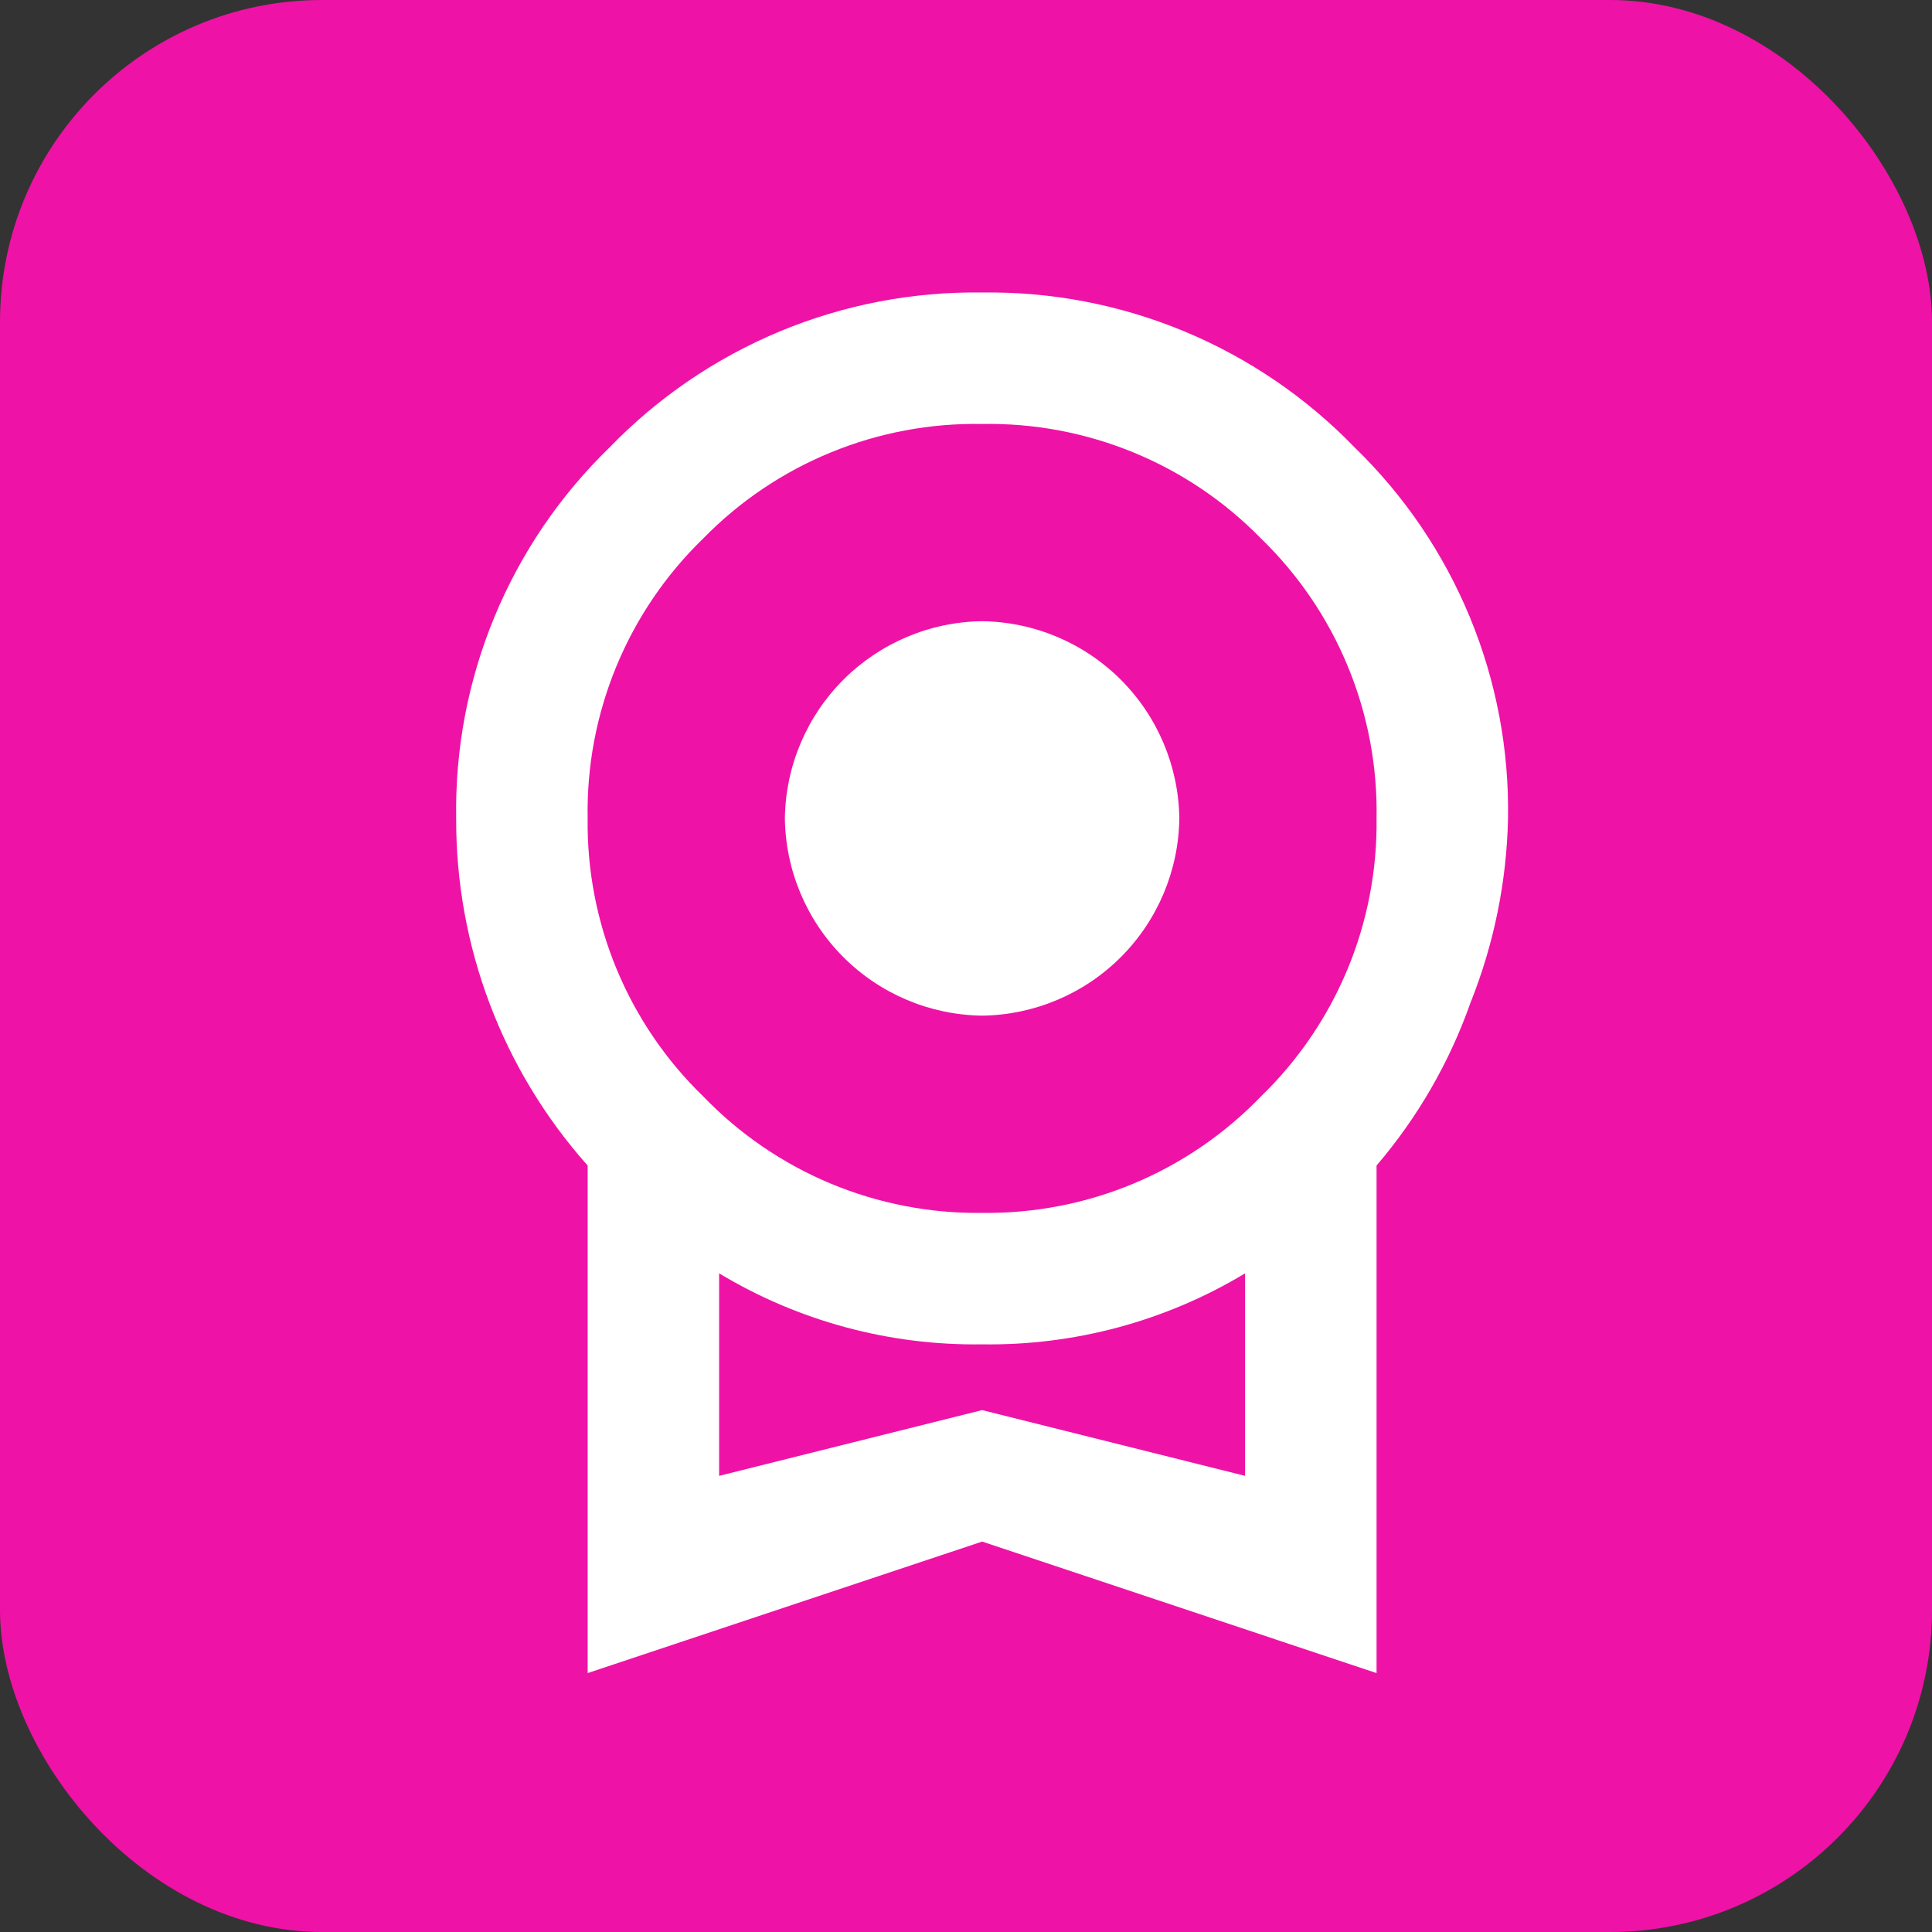
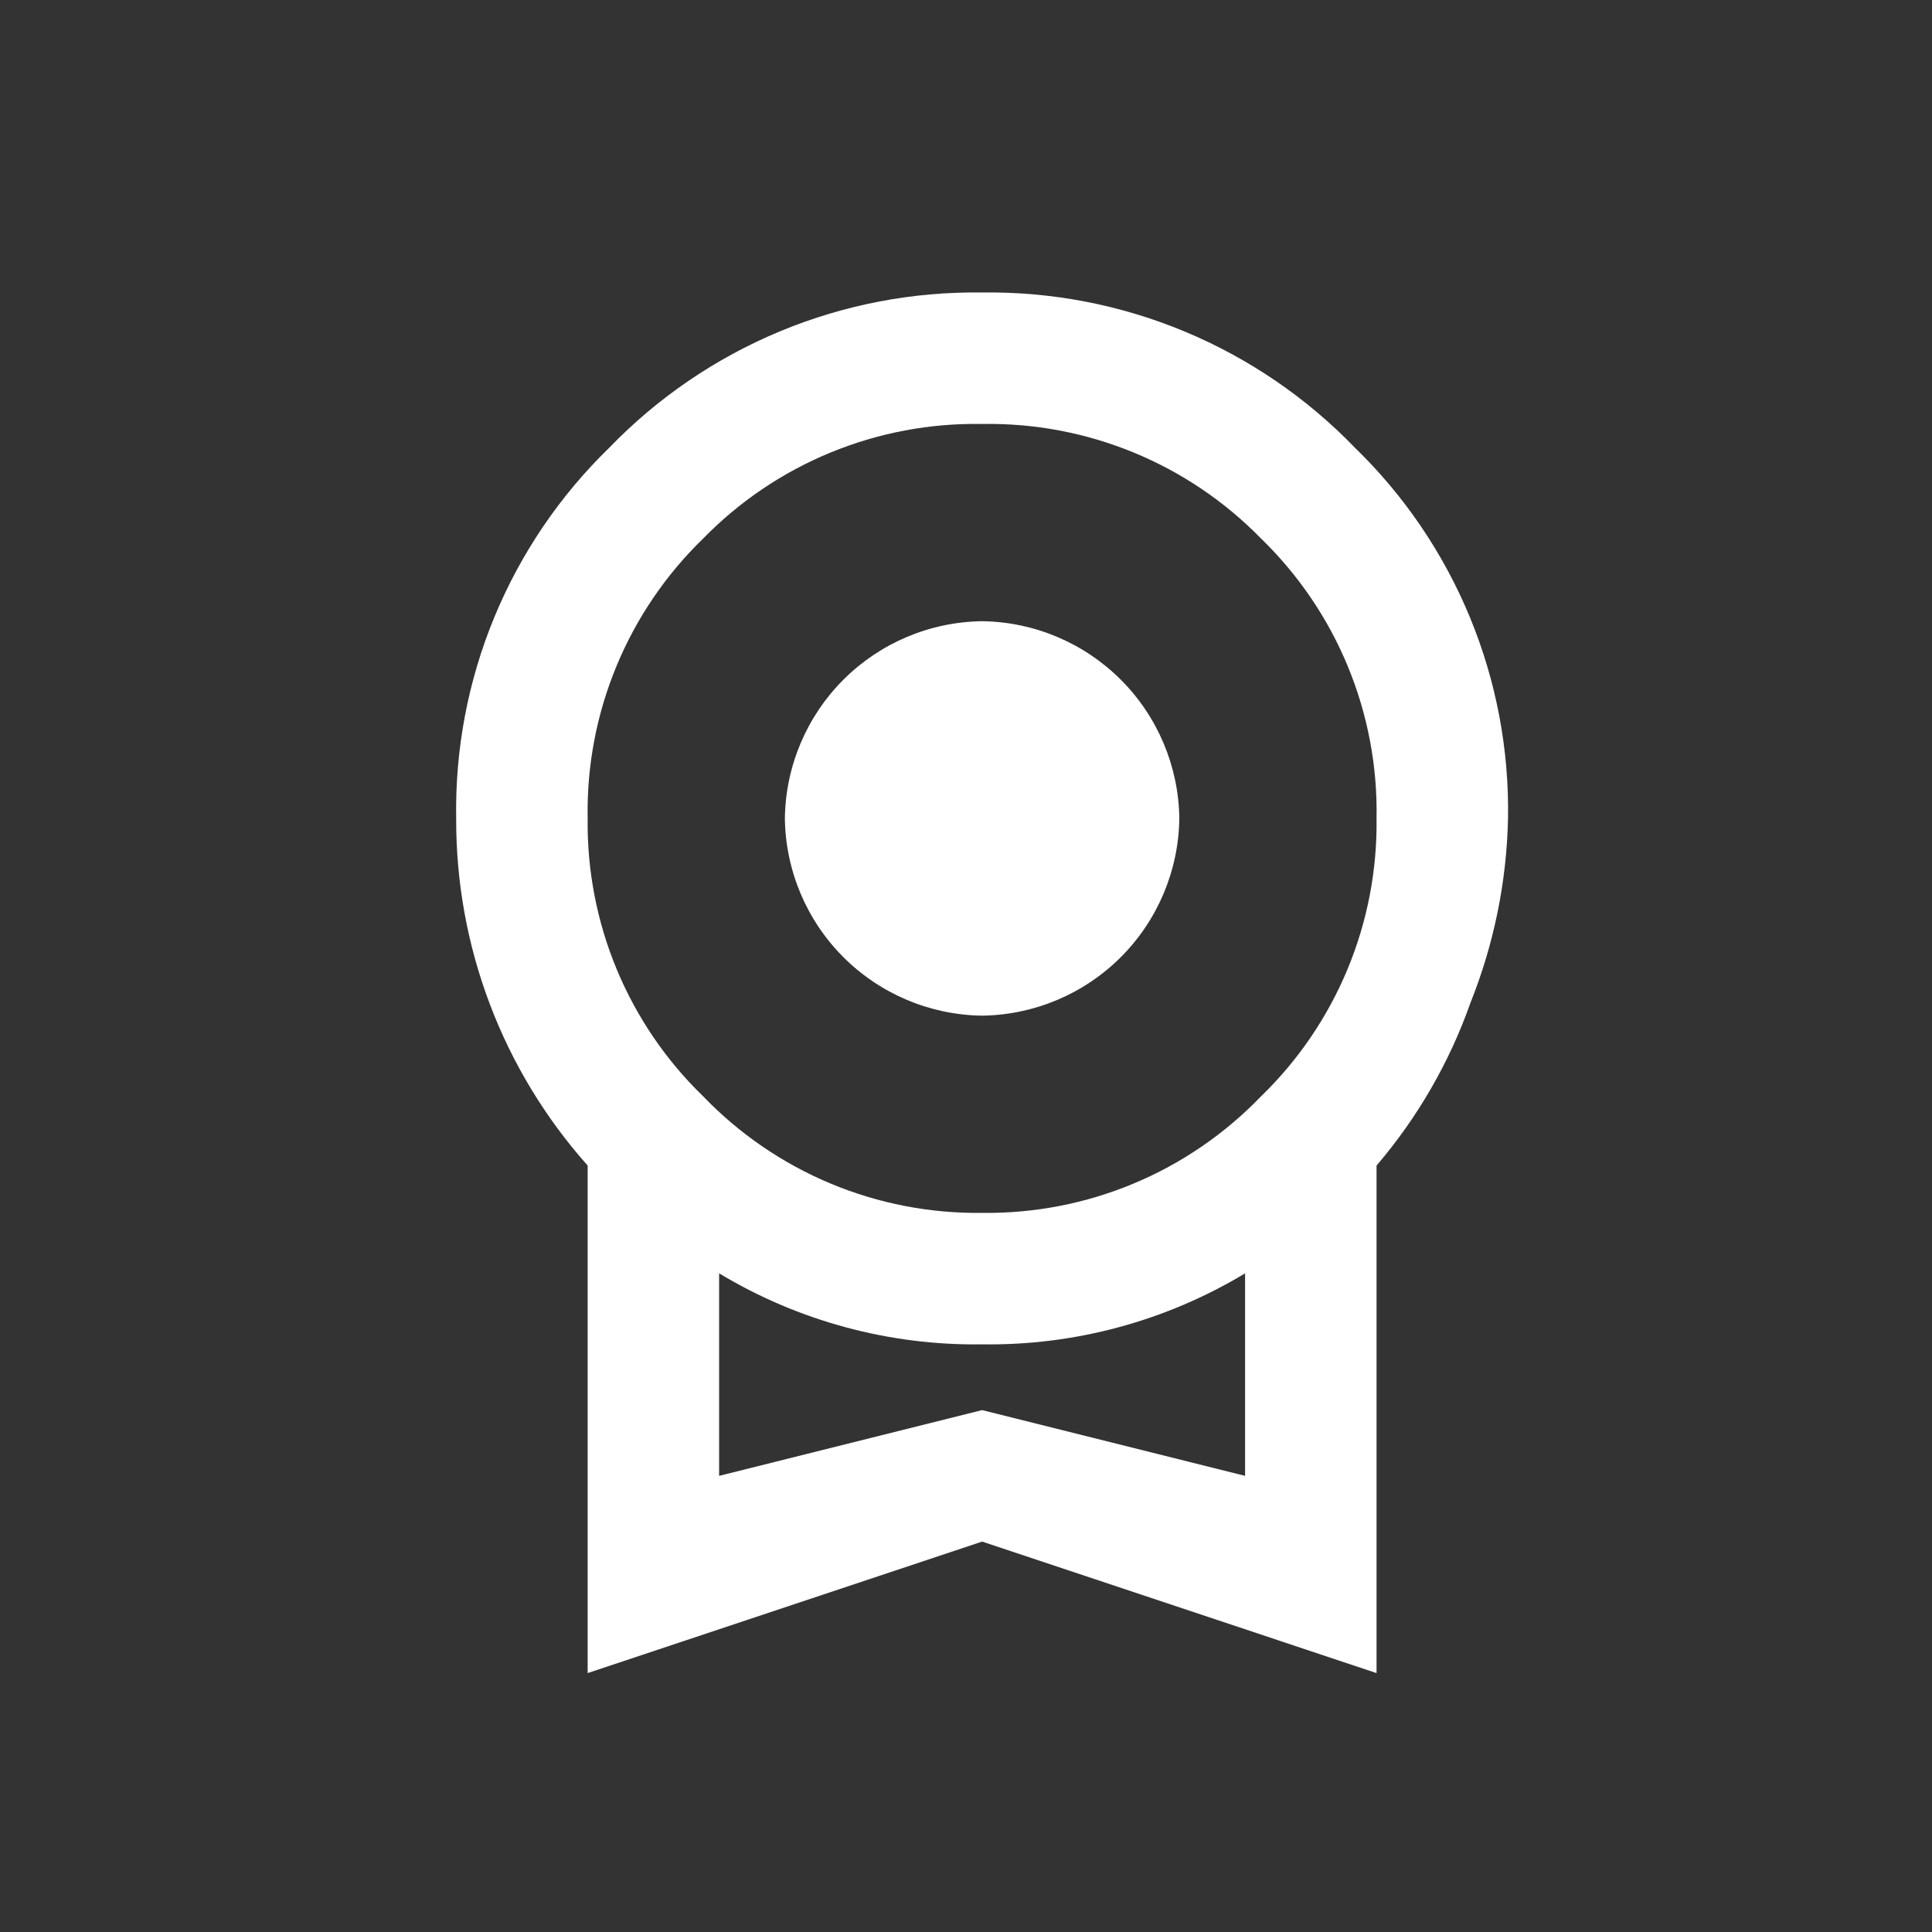
<svg xmlns="http://www.w3.org/2000/svg" width="60" height="60" viewBox="0 0 60 60" fill="none">
  <rect x="0" y="0" width="60" height="60" fill="#333333" stroke="none" />
-   <rect width="60" height="60" rx="10" fill="#EF12A6" />
  <path d="M24.375 25.417C24.396 23.799 25.048 22.253 26.192 21.109C27.337 19.965 28.882 19.313 30.5 19.292C32.118 19.313 33.663 19.965 34.808 21.109C35.952 22.253 36.604 23.799 36.625 25.417C36.604 27.035 35.952 28.581 34.808 29.725C33.663 30.869 32.118 31.521 30.5 31.542C28.882 31.521 27.337 30.869 26.192 29.725C25.048 28.581 24.396 27.035 24.375 25.417ZM30.5 43.792L38.667 45.834V39.545C36.204 41.029 33.375 41.792 30.5 41.75C27.625 41.792 24.796 41.029 22.333 39.545V45.834M30.5 13.167C28.891 13.138 27.293 13.438 25.805 14.049C24.316 14.659 22.968 15.568 21.843 16.719C20.68 17.845 19.76 19.198 19.142 20.695C18.524 22.191 18.22 23.798 18.25 25.417C18.229 27.025 18.537 28.621 19.154 30.106C19.772 31.591 20.687 32.935 21.843 34.053C22.963 35.215 24.308 36.136 25.797 36.757C27.286 37.379 28.887 37.688 30.5 37.667C32.113 37.688 33.714 37.379 35.203 36.757C36.692 36.136 38.037 35.215 39.157 34.053C40.313 32.935 41.228 31.591 41.846 30.106C42.464 28.621 42.771 27.025 42.75 25.417C42.78 23.798 42.476 22.191 41.858 20.695C41.24 19.198 40.32 17.845 39.157 16.719C38.032 15.568 36.684 14.659 35.196 14.049C33.707 13.438 32.109 13.138 30.5 13.167ZM46.833 25.417C46.792 27.377 46.397 29.313 45.67 31.134C45.017 32.987 44.027 34.704 42.75 36.197V51.959L30.5 47.875L18.25 51.959V36.197C15.607 33.229 14.153 29.391 14.167 25.417C14.131 23.274 14.534 21.147 15.352 19.167C16.171 17.186 17.386 15.394 18.924 13.902C20.422 12.351 22.222 11.123 24.213 10.294C26.204 9.465 28.344 9.053 30.5 9.084C32.656 9.053 34.796 9.465 36.787 10.294C38.778 11.123 40.578 12.351 42.076 13.902C43.614 15.394 44.829 17.186 45.648 19.167C46.466 21.147 46.869 23.274 46.833 25.417Z" fill="white" />
</svg>